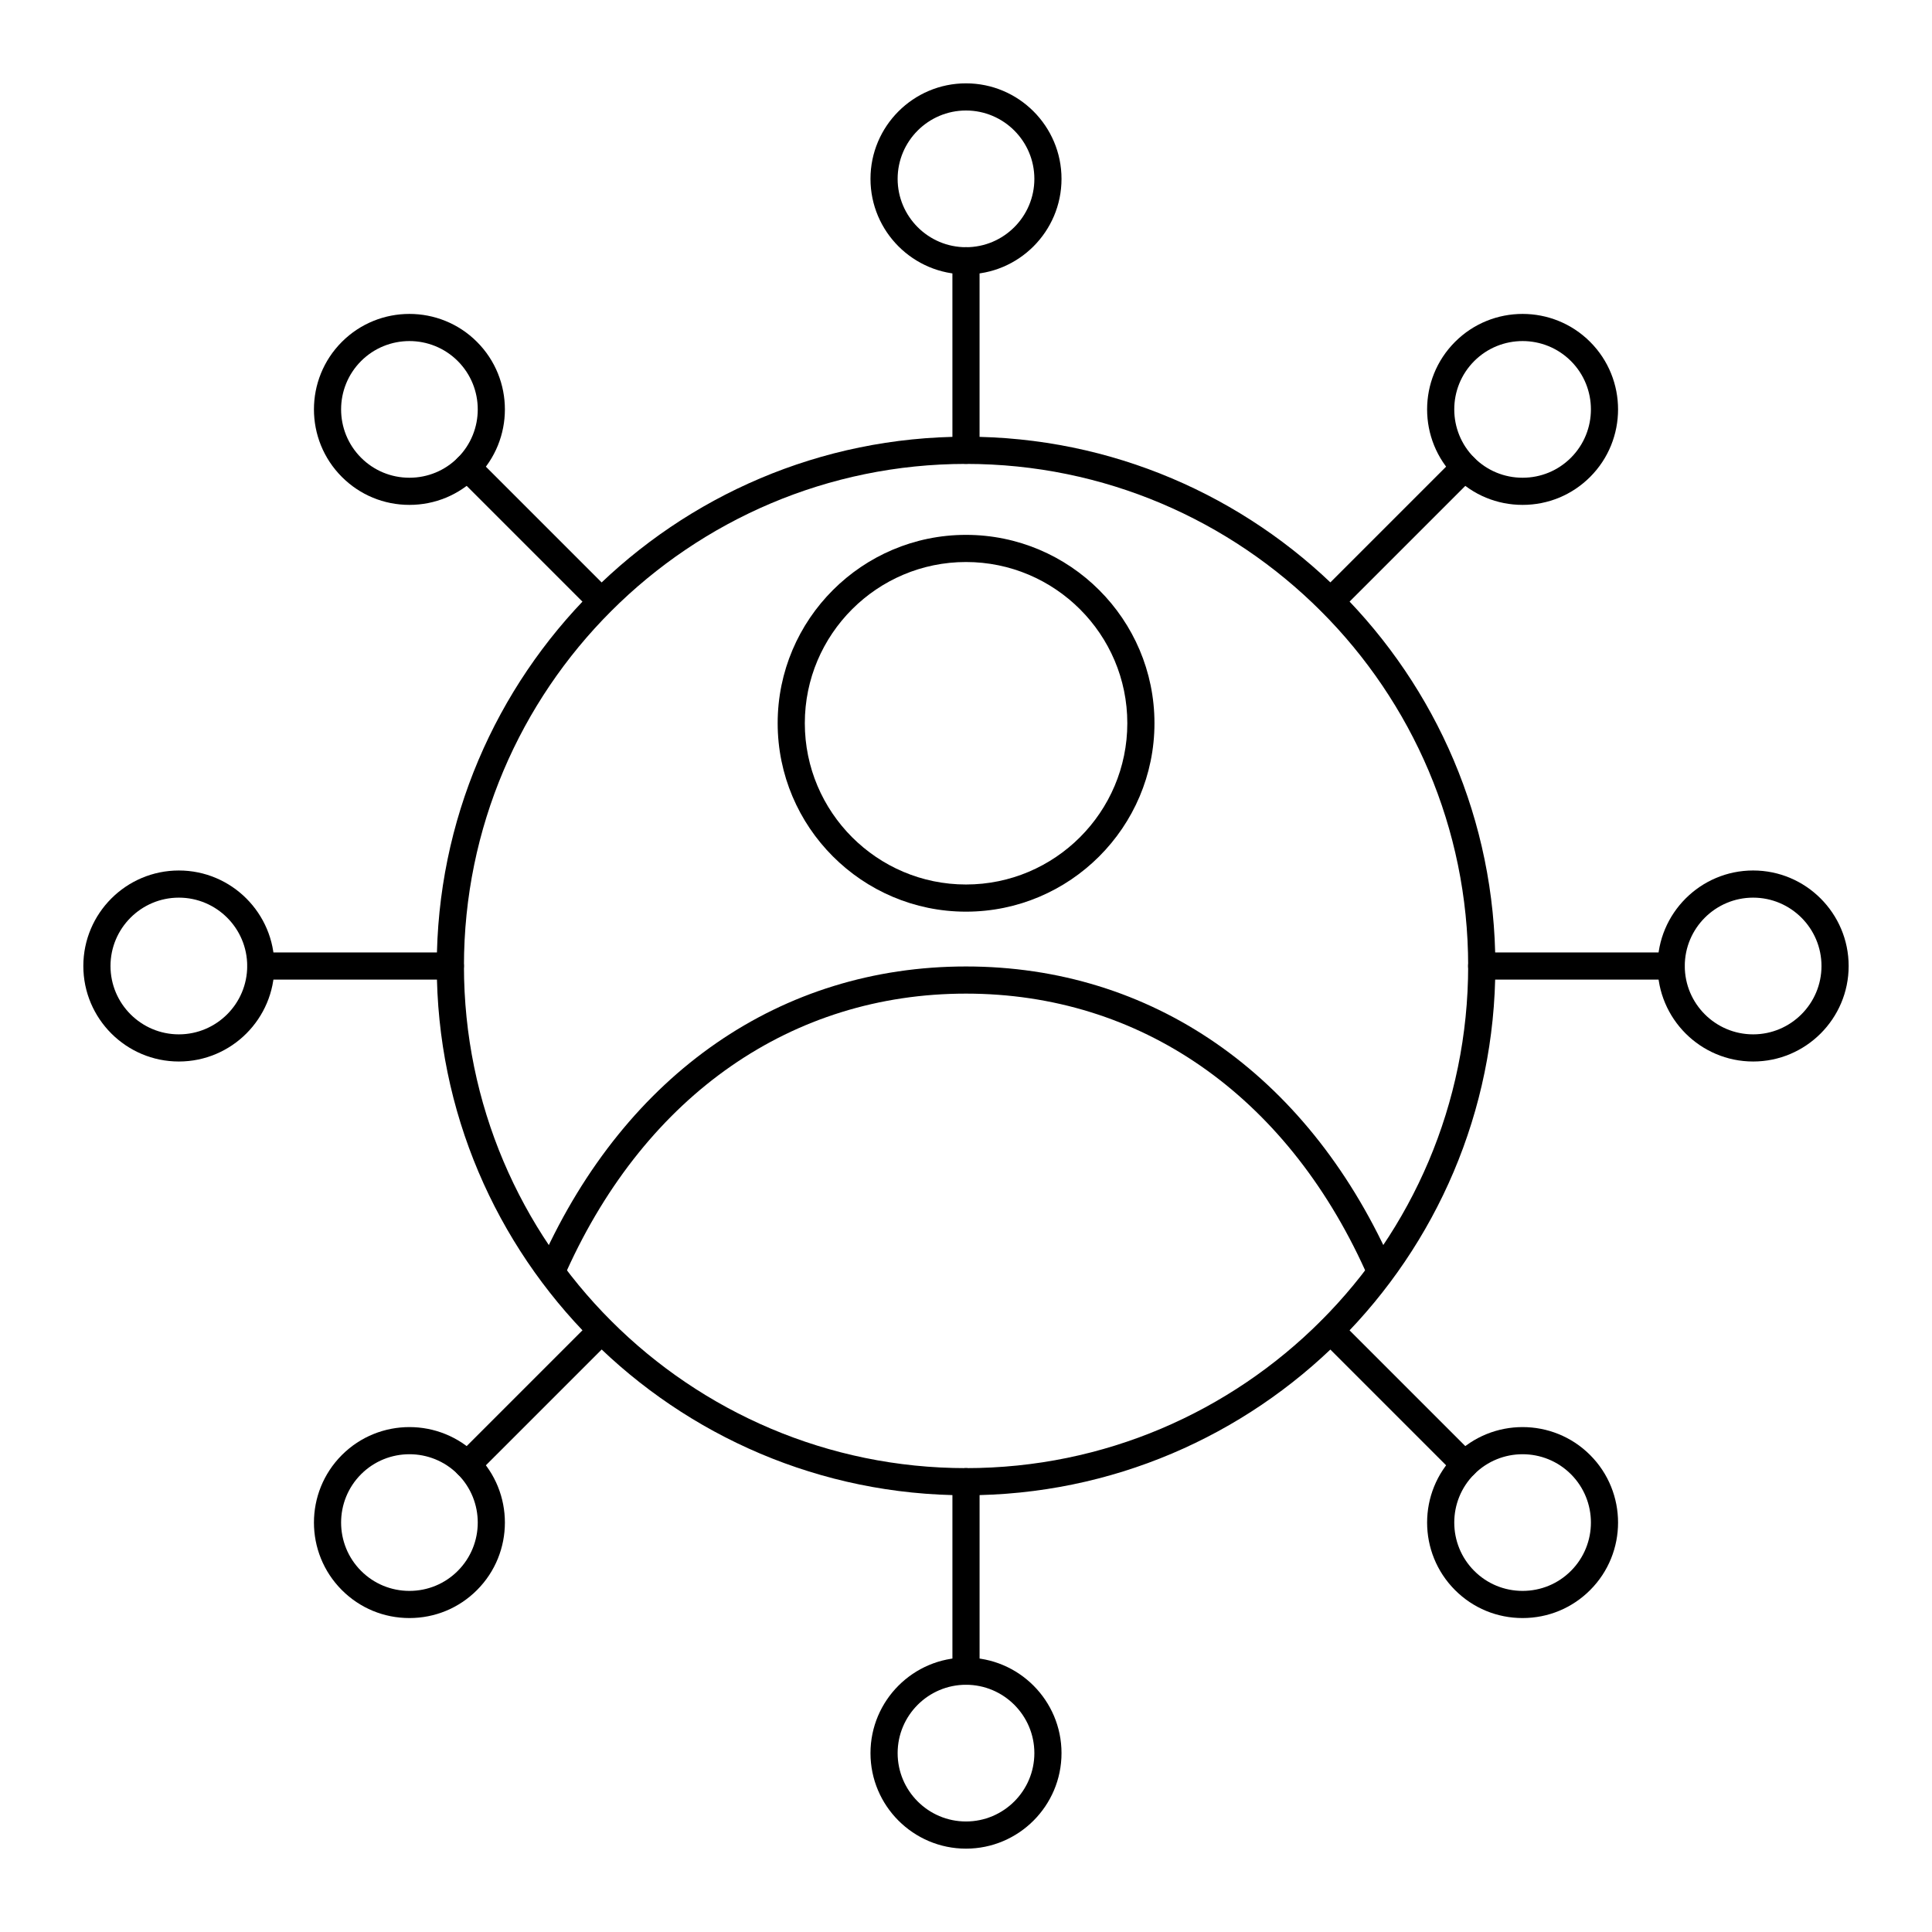
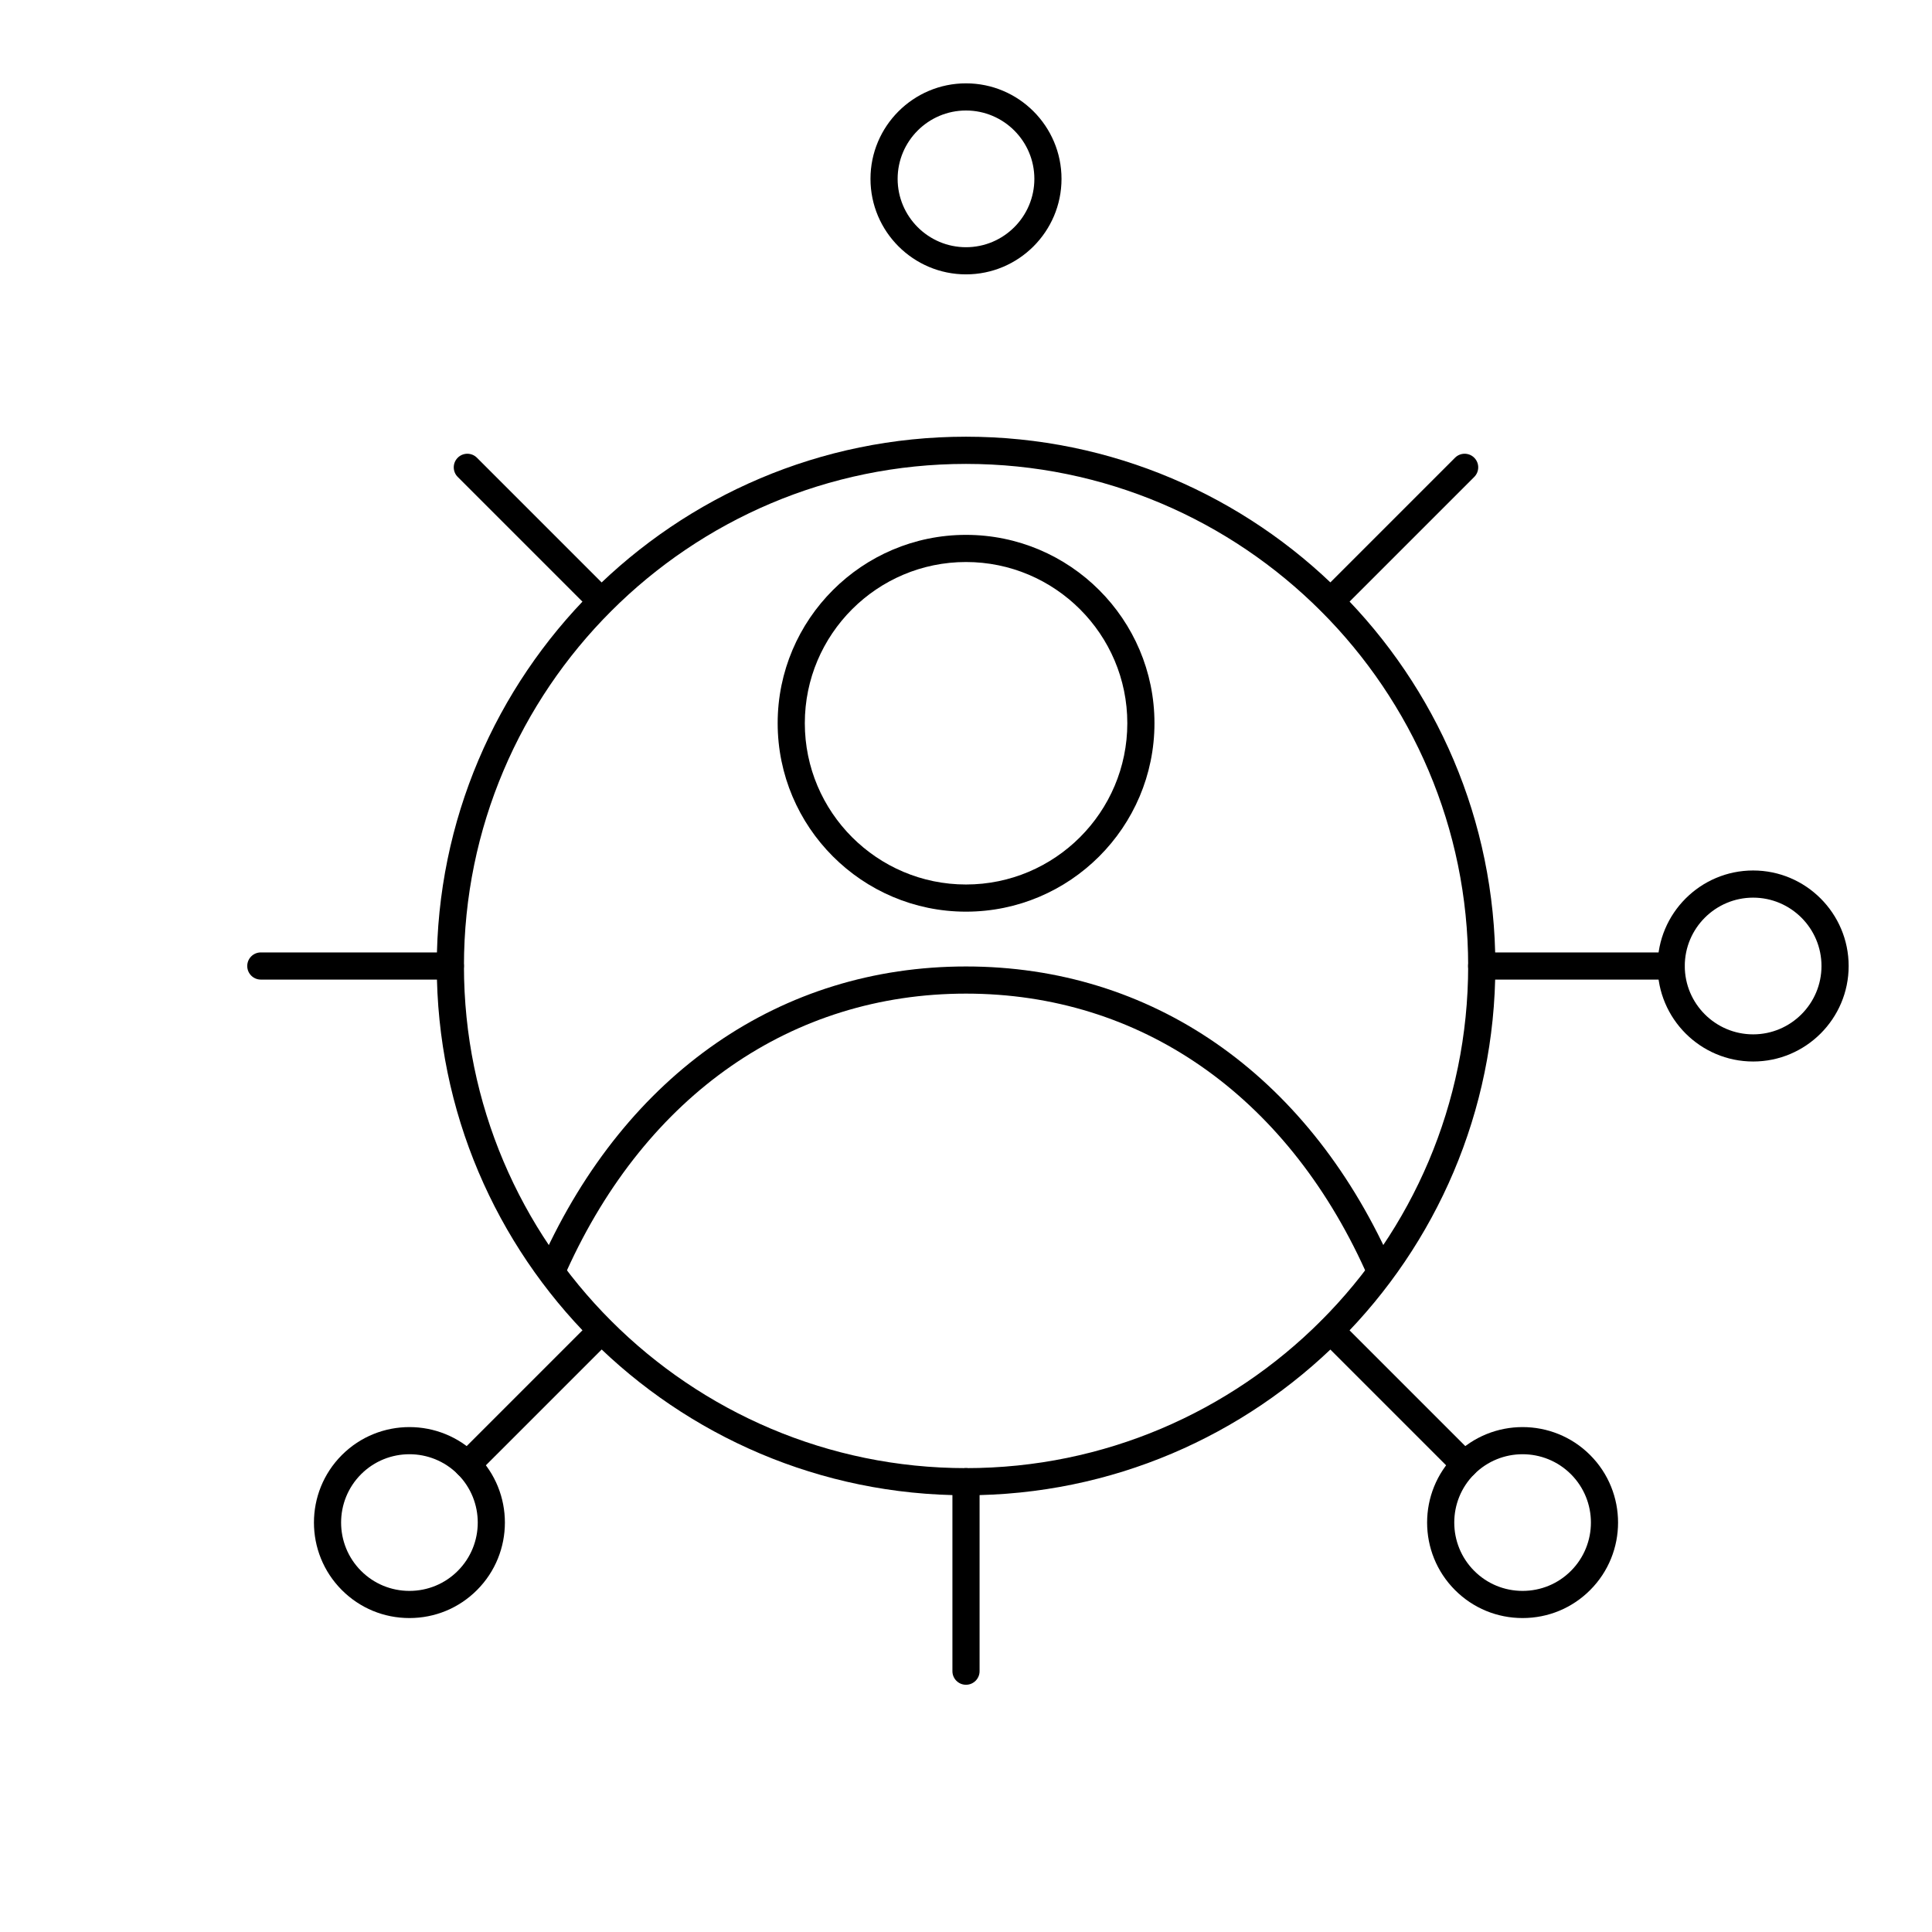
<svg xmlns="http://www.w3.org/2000/svg" fill="#000000" width="800px" height="800px" version="1.1" viewBox="144 144 512 512">
  <g>
    <path d="m400 540.26c-77.332 0-140.25-62.93-140.25-140.28 0-77.332 62.914-140.25 140.25-140.25 77.352 0 140.28 62.914 140.28 140.25 0 77.352-62.93 140.28-140.28 140.28zm0-273.32c-73.363 0-133.05 59.684-133.05 133.05 0 73.383 59.684 133.08 133.05 133.08 73.383 0 133.08-59.699 133.08-133.08-0.004-73.363-59.703-133.05-133.08-133.05z" />
    <path d="m509.07 482.8c-1.367 0-2.68-0.789-3.277-2.113-21.137-46.625-59.699-73.367-105.8-73.367-46.074 0-84.621 26.742-105.76 73.367-0.824 1.809-2.957 2.609-4.762 1.789-1.809-0.82-2.609-2.953-1.789-4.762 22.352-49.309 63.289-77.59 112.31-77.59 49.051 0 90.004 28.281 112.36 77.59 0.82 1.812 0.02 3.941-1.789 4.762-0.488 0.223-0.992 0.324-1.492 0.324z" />
    <path d="m400 385.6c-27.523 0-49.91-22.406-49.91-49.945-0.004-27.52 22.387-49.91 49.91-49.91 27.543 0 49.945 22.391 49.945 49.91 0 27.539-22.406 49.945-49.945 49.945zm0-92.66c-23.555 0-42.715 19.16-42.715 42.715 0 23.57 19.16 42.746 42.715 42.746 23.57 0 42.75-19.176 42.75-42.746 0-23.551-19.18-42.715-42.75-42.715z" />
-     <path d="m400 266.93c-1.988 0-3.598-1.609-3.598-3.598l-0.004-50.223c0-1.988 1.609-3.598 3.598-3.598 1.988 0 3.598 1.609 3.598 3.598v50.223c0.004 1.984-1.609 3.598-3.594 3.598z" />
    <path d="m400 216.71c-13.957 0-25.312-11.355-25.312-25.312-0.004-13.957 11.355-25.312 25.312-25.312s25.312 11.355 25.312 25.312c0 13.957-11.355 25.312-25.312 25.312zm0-43.426c-9.988 0-18.117 8.125-18.117 18.113 0 9.988 8.125 18.117 18.117 18.117 9.988 0 18.117-8.125 18.117-18.117-0.004-9.988-8.129-18.113-18.117-18.113z" />
    <path d="m400 590.48c-1.988 0-3.598-1.609-3.598-3.598v-50.223c0-1.988 1.609-3.598 3.598-3.598s3.598 1.609 3.598 3.598v50.223c0 1.984-1.613 3.598-3.598 3.598z" />
-     <path d="m400 633.91c-13.957 0-25.312-11.355-25.312-25.312-0.004-13.957 11.355-25.316 25.312-25.316s25.312 11.355 25.312 25.312c0 13.961-11.355 25.316-25.312 25.316zm0-43.43c-9.988 0-18.117 8.125-18.117 18.117 0 9.988 8.125 18.113 18.117 18.113 9.988 0 18.117-8.125 18.117-18.117-0.004-9.988-8.129-18.113-18.117-18.113z" />
    <path d="m263.34 403.6h-50.219c-1.988 0-3.598-1.609-3.598-3.598s1.609-3.598 3.598-3.598h50.223c1.988 0 3.598 1.609 3.598 3.598-0.004 1.984-1.613 3.598-3.602 3.598z" />
-     <path d="m191.4 425.31c-13.957 0-25.316-11.352-25.316-25.309s11.355-25.312 25.312-25.312c13.961-0.004 25.316 11.355 25.316 25.312s-11.355 25.309-25.312 25.309zm0-43.426c-9.992 0-18.117 8.125-18.117 18.117 0 9.988 8.125 18.113 18.117 18.113 9.988 0 18.113-8.129 18.113-18.113 0-9.992-8.125-18.117-18.113-18.117z" />
    <path d="m586.88 403.6h-50.223c-1.988 0-3.598-1.609-3.598-3.598s1.609-3.598 3.598-3.598h50.223c1.988 0 3.598 1.609 3.598 3.598 0 1.984-1.613 3.598-3.598 3.598z" />
    <path d="m608.6 425.31c-13.957 0-25.312-11.355-25.312-25.312 0-13.957 11.355-25.312 25.312-25.312 13.957 0 25.312 11.359 25.312 25.316s-11.355 25.309-25.312 25.309zm0-43.426c-9.988 0-18.117 8.125-18.117 18.117 0 9.988 8.125 18.113 18.117 18.113 9.988 0 18.113-8.129 18.113-18.113 0-9.992-8.125-18.117-18.113-18.117z" />
    <path d="m496.63 306.96c-0.922 0-1.84-0.352-2.543-1.055-1.406-1.406-1.406-3.684 0-5.09l35.512-35.512c1.406-1.406 3.684-1.406 5.09 0s1.406 3.684 0 5.09l-35.512 35.512c-0.707 0.703-1.625 1.055-2.547 1.055z" />
-     <path d="m547.5 277.8c-6.766 0-13.125-2.629-17.898-7.406-9.871-9.871-9.871-25.926 0-35.797 9.867-9.875 25.93-9.871 35.797 0 9.871 9.871 9.871 25.926 0 35.797-4.777 4.773-11.133 7.406-17.898 7.406zm0-43.414c-4.641 0-9.277 1.766-12.809 5.297-7.062 7.062-7.062 18.555 0 25.621 3.418 3.418 7.969 5.301 12.812 5.301s9.391-1.883 12.809-5.301c7.062-7.062 7.062-18.555 0-25.621-3.535-3.531-8.172-5.297-12.812-5.297z" />
    <path d="m267.85 535.74c-0.922 0-1.84-0.352-2.543-1.055-1.406-1.406-1.406-3.684 0-5.09l35.512-35.512c1.406-1.406 3.684-1.406 5.09 0s1.406 3.684 0 5.09l-35.512 35.512c-0.703 0.703-1.625 1.055-2.547 1.055z" />
    <path d="m252.5 572.8c-6.766 0-13.121-2.629-17.898-7.406-9.871-9.871-9.871-25.926 0-35.797 9.867-9.871 25.93-9.875 35.797 0 9.871 9.871 9.871 25.926 0 35.797-4.773 4.777-11.133 7.406-17.898 7.406zm0.004-43.414c-4.641 0-9.281 1.766-12.812 5.297-7.062 7.062-7.062 18.555 0 25.621 3.418 3.418 7.969 5.301 12.809 5.301 4.844 0 9.395-1.883 12.812-5.301 7.062-7.062 7.062-18.555 0-25.621-3.531-3.531-8.172-5.297-12.809-5.297z" />
    <path d="m303.36 306.96c-0.922 0-1.84-0.352-2.543-1.055l-35.512-35.512c-1.406-1.406-1.406-3.684 0-5.09s3.684-1.406 5.09 0l35.512 35.512c1.406 1.406 1.406 3.684 0 5.09-0.707 0.703-1.629 1.055-2.547 1.055z" />
-     <path d="m252.5 277.8c-6.766 0-13.121-2.629-17.898-7.406-9.871-9.871-9.871-25.926 0-35.797 9.867-9.871 25.93-9.875 35.797 0 9.871 9.871 9.871 25.926 0 35.797-4.773 4.773-11.133 7.406-17.898 7.406zm0.004-43.414c-4.641 0-9.281 1.766-12.812 5.297-7.062 7.062-7.062 18.555 0 25.621 3.418 3.418 7.969 5.301 12.809 5.301 4.844 0 9.395-1.883 12.812-5.301 7.062-7.062 7.062-18.555 0-25.621-3.531-3.531-8.172-5.297-12.809-5.297z" />
    <path d="m532.14 535.74c-0.922 0-1.84-0.352-2.543-1.055l-35.512-35.512c-1.406-1.406-1.406-3.684 0-5.09s3.684-1.406 5.09 0l35.512 35.512c1.406 1.406 1.406 3.684 0 5.09-0.703 0.703-1.625 1.055-2.547 1.055z" />
    <path d="m547.5 572.8c-6.766 0-13.125-2.629-17.898-7.406-9.871-9.871-9.871-25.926 0-35.797 9.867-9.875 25.93-9.871 35.797 0 9.871 9.871 9.871 25.926 0 35.797-4.777 4.777-11.133 7.406-17.898 7.406zm0-43.414c-4.641 0-9.277 1.766-12.809 5.297-7.062 7.062-7.062 18.555 0 25.621 3.418 3.418 7.969 5.301 12.812 5.301s9.391-1.883 12.809-5.301c7.062-7.062 7.062-18.555 0-25.621-3.535-3.531-8.172-5.297-12.812-5.297z" />
  </g>
</svg>